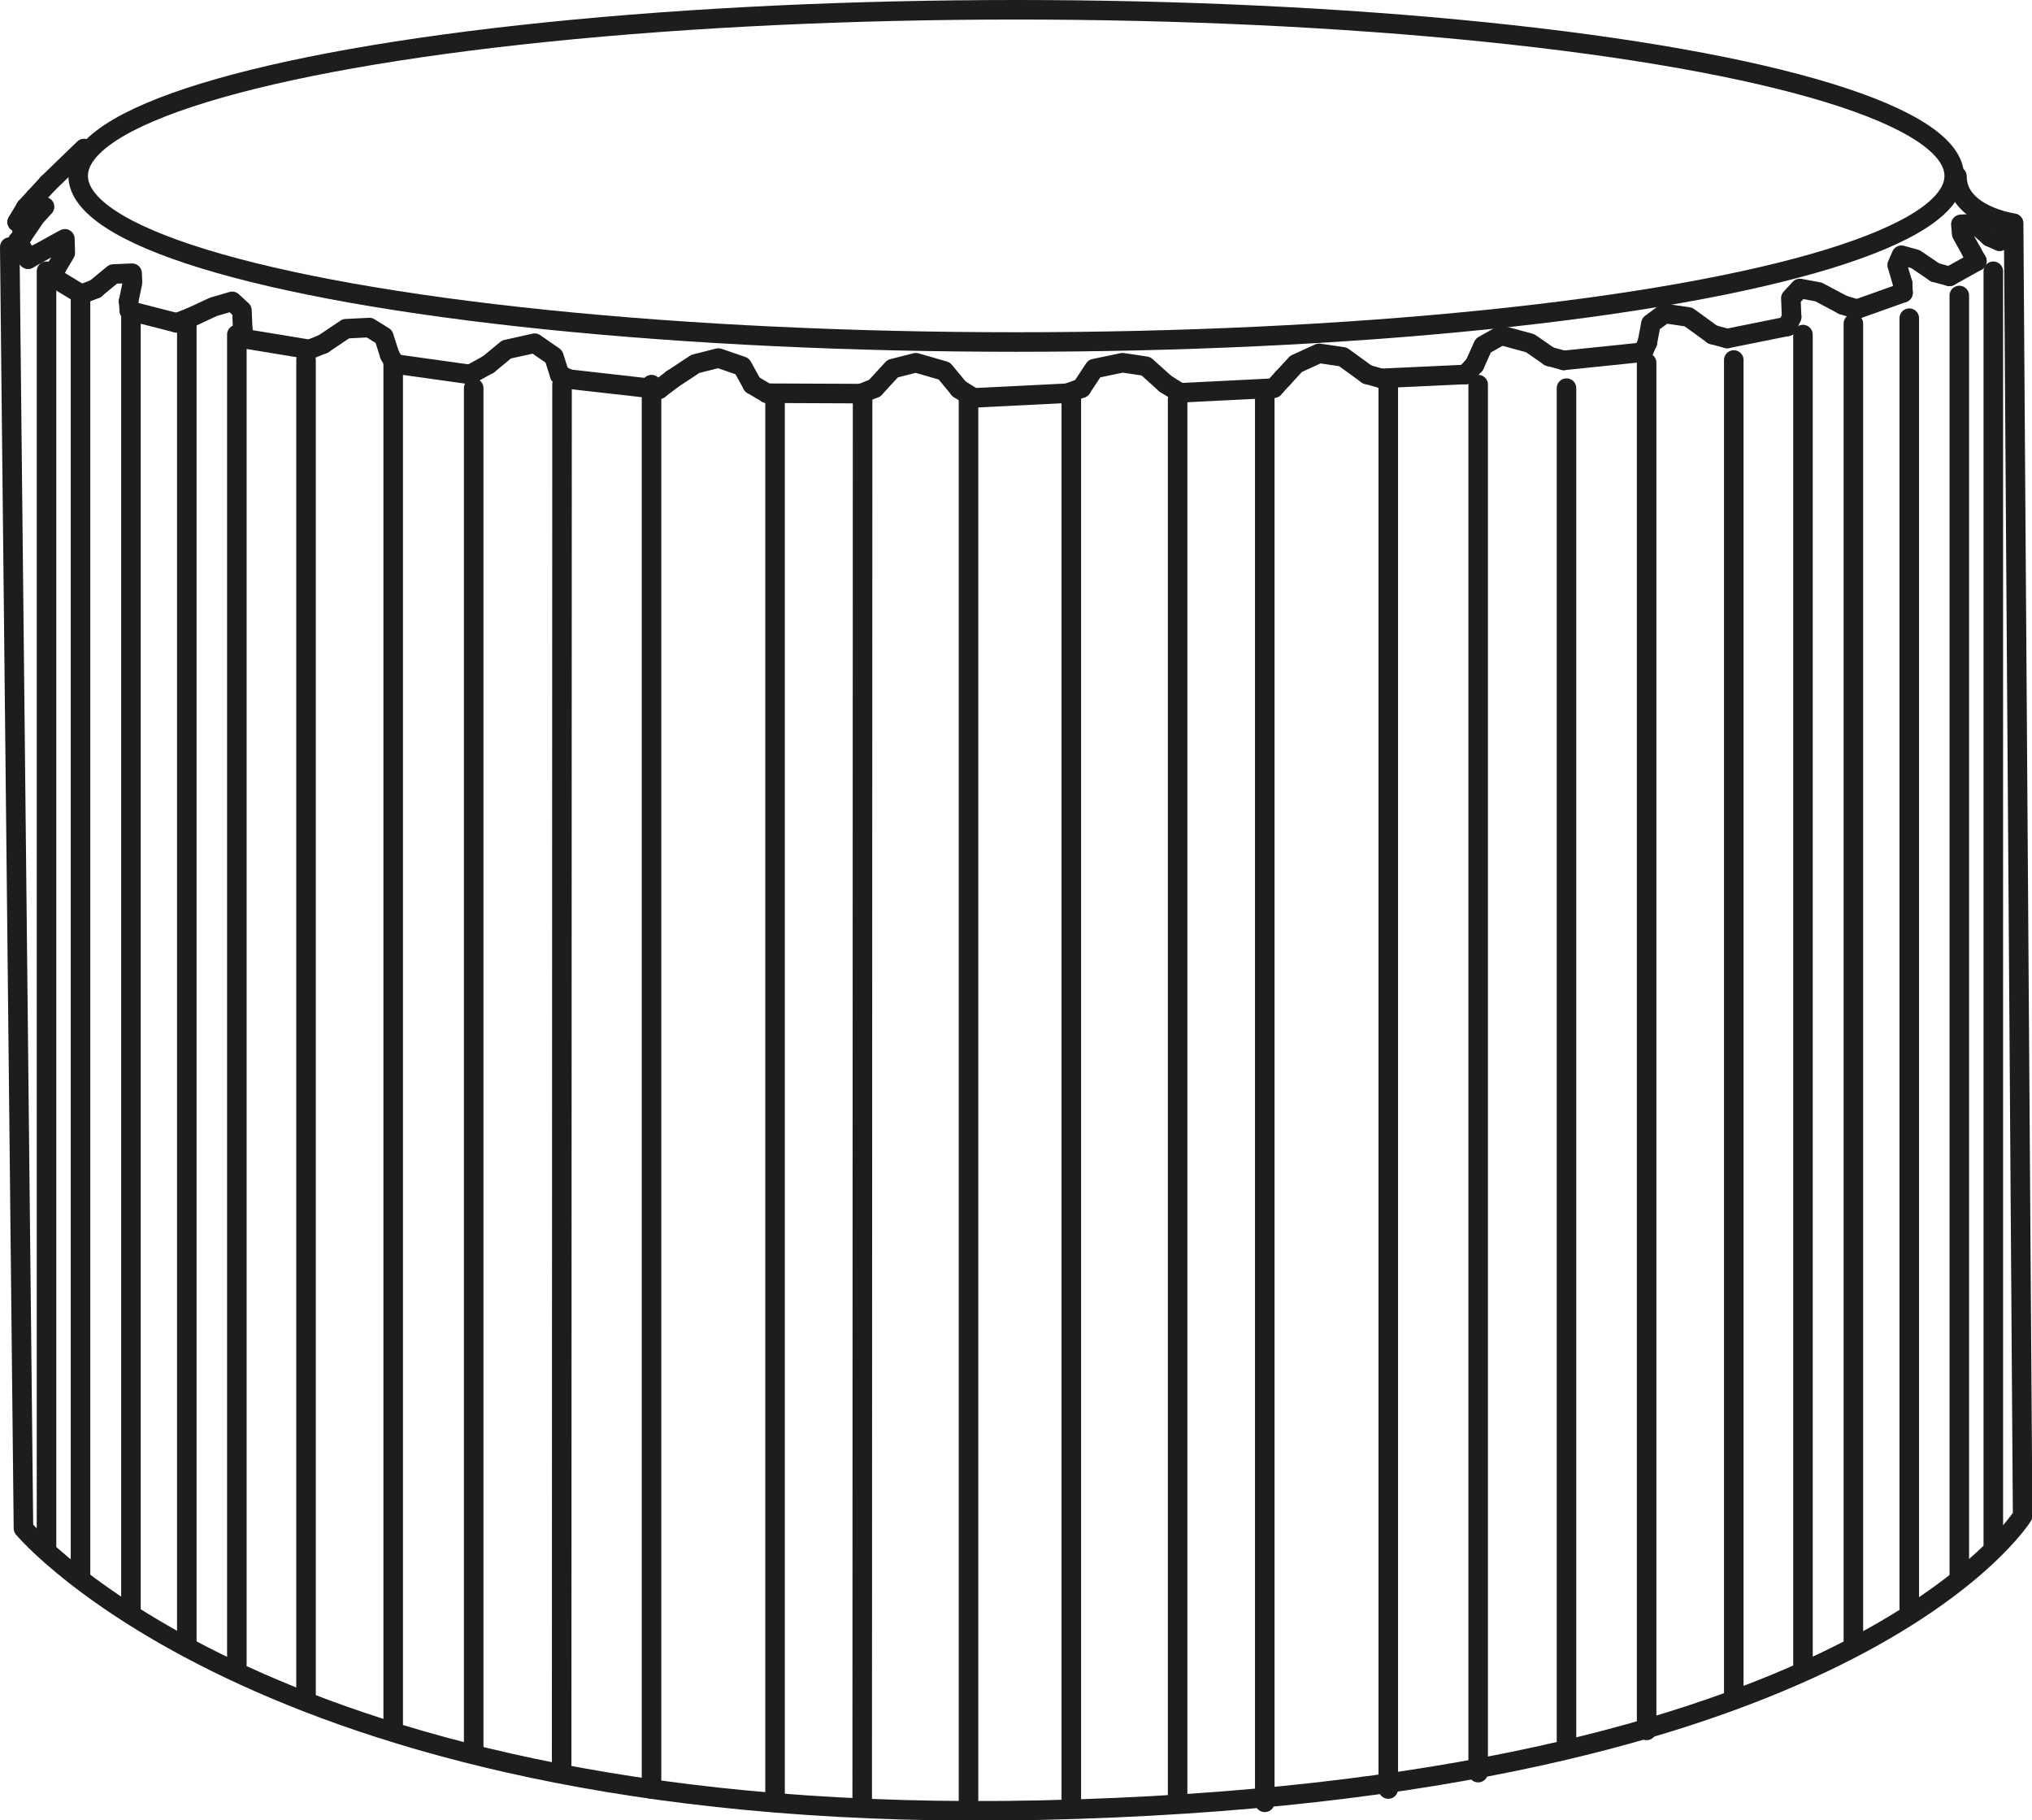
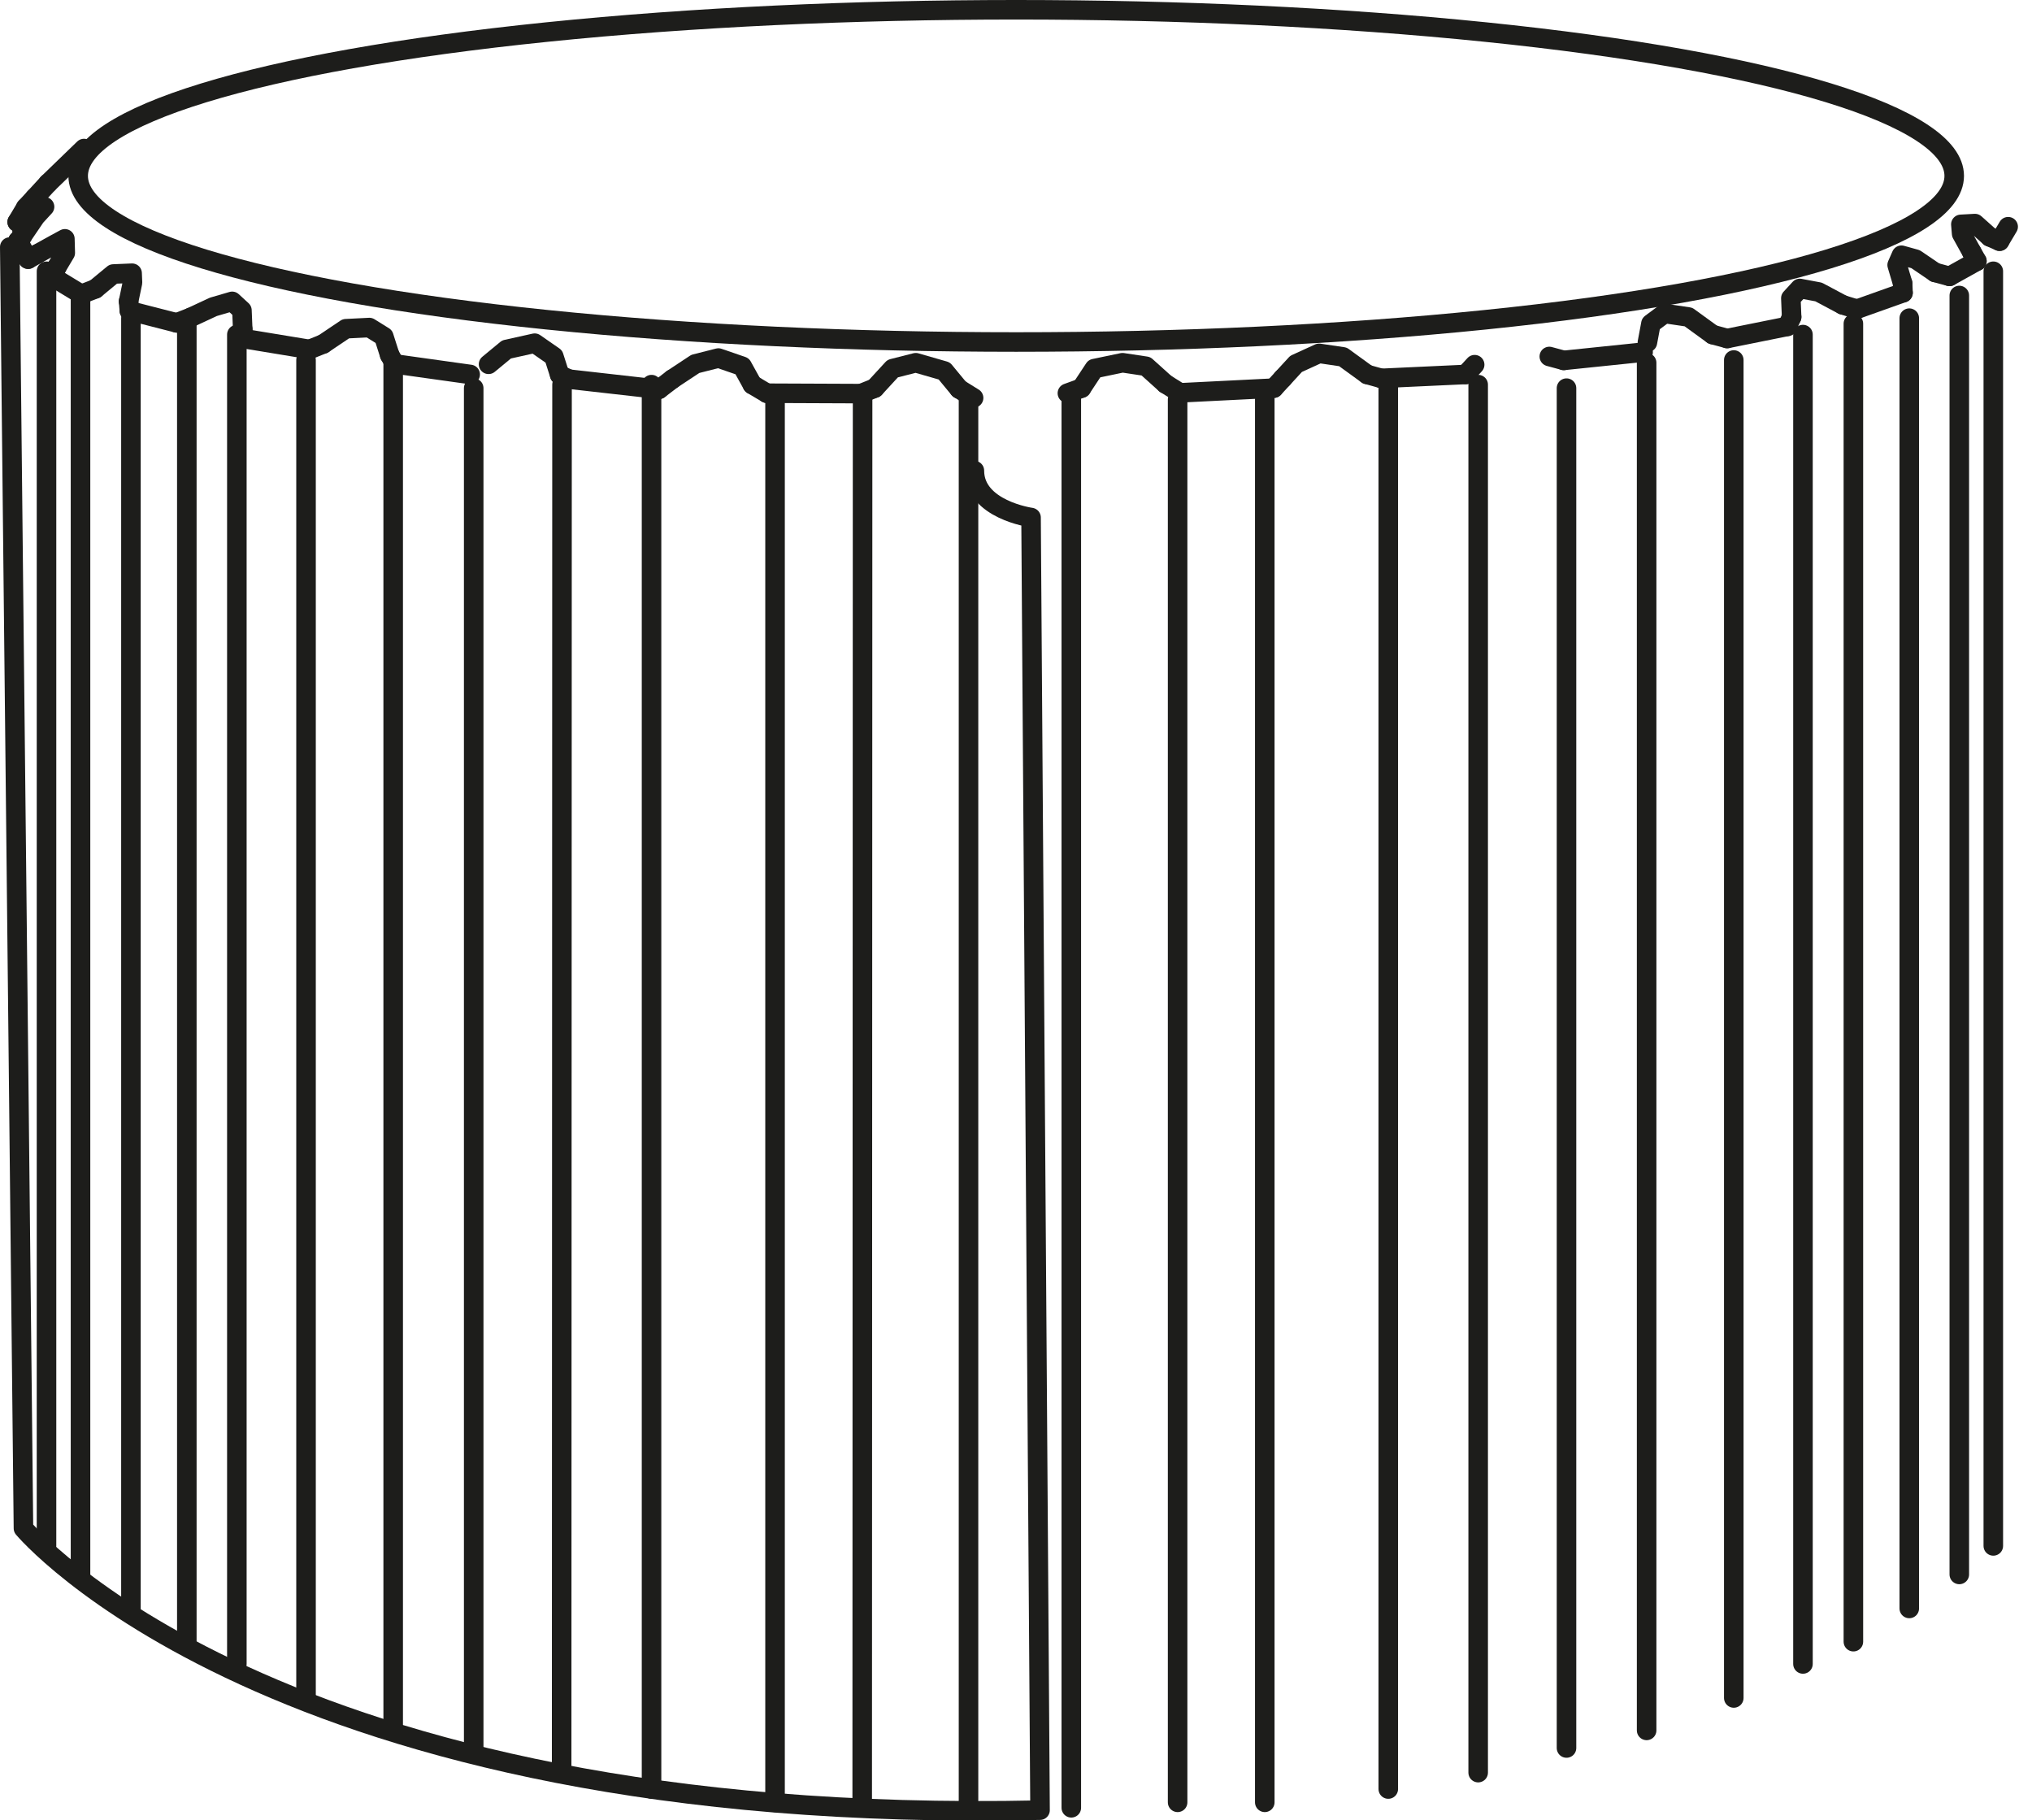
<svg xmlns="http://www.w3.org/2000/svg" id="Layer_1" data-name="Layer 1" viewBox="0 0 51.99 46.57">
  <defs>
    <style>
      .cls-1 {
        stroke-width: .5px;
      }

      .cls-1, .cls-2 {
        fill: #fff;
      }

      .cls-1, .cls-2, .cls-3 {
        stroke: #1d1d1b;
        stroke-linecap: round;
        stroke-linejoin: round;
      }

      .cls-2, .cls-3 {
        stroke-width: .5px;
      }

      .cls-3 {
        fill: none;
      }
    </style>
  </defs>
  <line class="cls-3" x1="10.1" y1="9.31" x2="9.97" y2="9.08" />
-   <line class="cls-3" x1="12.5" y1="9.32" x2="12.03" y2="9.58" />
  <line class="cls-3" x1="14.56" y1="9.7" x2="14.32" y2="9.59" />
  <line class="cls-3" x1="17.2" y1="9.7" x2="16.86" y2="9.96" />
  <line class="cls-3" x1="19.62" y1="10.06" x2="19.25" y2="9.84" />
  <line class="cls-3" x1="22.38" y1="9.93" x2="22.03" y2="10.07" />
  <line class="cls-3" x1="24.91" y1="10.18" x2="24.54" y2="9.95" />
  <line class="cls-3" x1="27.67" y1="9.93" x2="27.31" y2="10.06" />
  <line class="cls-3" x1="30.19" y1="10.05" x2="29.82" y2="9.82" />
  <line class="cls-3" x1="32.82" y1="9.68" x2="32.59" y2="9.93" />
  <line class="cls-3" x1="35.34" y1="9.68" x2="34.98" y2="9.58" />
  <line class="cls-3" x1="37.73" y1="9.33" x2="37.5" y2="9.58" />
  <line class="cls-3" x1="40.01" y1="9.22" x2="39.64" y2="9.12" />
-   <line class="cls-3" x1="42.15" y1="8.76" x2="42.04" y2="9.01" />
  <line class="cls-3" x1="44.19" y1="8.66" x2="43.82" y2="8.56" />
  <line class="cls-3" x1="45.84" y1="8.11" x2="45.73" y2="8.35" />
  <line class="cls-3" x1="47.51" y1="7.91" x2="47.15" y2="7.8" />
  <line class="cls-3" x1="48.68" y1="7.25" x2="48.69" y2="7.49" />
  <line class="cls-3" x1="49.88" y1="7.07" x2="49.51" y2="6.97" />
  <line class="cls-3" x1="50.45" y1="6.45" x2="50.58" y2="6.68" />
  <line class="cls-3" x1="51.16" y1="6.17" x2="50.91" y2="6.06" />
  <line class="cls-3" x1=".66" y1="5.31" x2=".89" y2="5.06" />
  <line class="cls-3" x1=".55" y1="5.56" x2=".44" y2="5.68" />
  <line class="cls-3" x1=".46" y1="6.16" x2=".57" y2="6.04" />
  <line class="cls-3" x1=".95" y1="6.5" x2=".72" y2="6.63" />
  <line class="cls-3" x1="1.34" y1="7.08" x2="1.45" y2="6.84" />
  <line class="cls-3" x1="2.44" y1="7.39" x2="2.08" y2="7.53" />
  <line class="cls-3" x1="3.31" y1="7.95" x2="3.29" y2="7.71" />
  <line class="cls-3" x1="4.88" y1="8.12" x2="4.52" y2="8.26" />
  <line class="cls-3" x1="6.22" y1="8.66" x2="6.21" y2="8.42" />
  <line class="cls-3" x1="8.27" y1="8.8" x2="7.92" y2="8.94" />
  <line class="cls-3" x1=".57" y1="6.04" x2=".55" y2="5.56" />
-   <path class="cls-3" d="m.25,6.32l.35,32.78s6.36,7.64,26.01,7.21c20.8-.46,25.14-7.53,25.14-7.53l-.23-33.07s-1.45-.2-1.45-1.2" />
+   <path class="cls-3" d="m.25,6.32l.35,32.78s6.36,7.64,26.01,7.21l-.23-33.07s-1.45-.2-1.45-1.2" />
  <polyline class="cls-3" points="8.27 8.8 8.85 8.41 9.45 8.38 9.82 8.61 9.97 9.08" />
  <line class="cls-3" x1="10.1" y1="9.31" x2="12.03" y2="9.58" />
  <polyline class="cls-3" points="12.5 9.32 12.96 8.94 13.68 8.78 14.17 9.12 14.32 9.59" />
  <line class="cls-3" x1="14.56" y1="9.7" x2="16.86" y2="9.96" />
  <polyline class="cls-3" points="17.2 9.7 17.79 9.31 18.38 9.16 18.99 9.37 19.25 9.84" />
  <line class="cls-3" x1="19.62" y1="10.06" x2="22.03" y2="10.07" />
  <polyline class="cls-3" points="22.38 9.93 22.84 9.43 23.43 9.28 24.16 9.49 24.54 9.95" />
-   <line class="cls-3" x1="24.91" y1="10.18" x2="27.31" y2="10.06" />
  <polyline class="cls-3" points="27.67 9.93 28 9.43 28.72 9.28 29.32 9.37 29.82 9.82" />
  <line class="cls-3" x1="30.19" y1="10.05" x2="32.59" y2="9.93" />
  <polyline class="cls-3" points="32.82 9.68 33.16 9.31 33.75 9.04 34.36 9.13 34.98 9.58" />
  <line class="cls-3" x1="35.34" y1="9.68" x2="37.5" y2="9.58" />
-   <polyline class="cls-3" points="37.73 9.33 37.95 8.84 38.41 8.58 39.15 8.78 39.64 9.12" />
  <line class="cls-3" x1="40.01" y1="9.22" x2="42.04" y2="9.01" />
  <polyline class="cls-3" points="42.15 8.76 42.24 8.28 42.59 8.02 43.2 8.11 43.82 8.56" />
  <line class="cls-3" x1="44.19" y1="8.66" x2="45.73" y2="8.35" />
  <polyline class="cls-3" points="45.84 8.11 45.82 7.63 46.05 7.38 46.53 7.47 47.15 7.8" />
  <line class="cls-3" x1="47.51" y1="7.91" x2="48.69" y2="7.49" />
  <polyline class="cls-3" points="48.68 7.25 48.54 6.78 48.65 6.53 49.01 6.63 49.51 6.97" />
  <line class="cls-3" x1="49.88" y1="7.07" x2="50.58" y2="6.68" />
  <polyline class="cls-3" points="50.45 6.45 50.19 5.98 50.17 5.74 50.53 5.72 50.91 6.06" />
  <line class="cls-3" x1="51.16" y1="6.17" x2="51.38" y2="5.8" />
  <line class="cls-3" x1="1.23" y1="4.69" x2=".89" y2="5.06" />
  <line class="cls-3" x1=".66" y1="5.31" x2=".44" y2="5.68" />
  <polyline class="cls-3" points=".55 5.56 .9 5.3 1.14 5.29 .91 5.54 .57 6.04" />
  <line class="cls-3" x1=".46" y1="6.16" x2=".72" y2="6.63" />
  <polyline class="cls-3" points=".95 6.5 1.42 6.24 1.66 6.11 1.67 6.47 1.45 6.84" />
  <line class="cls-3" x1="1.34" y1="7.08" x2="2.08" y2="7.53" />
  <polyline class="cls-3" points="2.44 7.39 2.9 7.01 3.38 6.99 3.39 7.23 3.29 7.71" />
  <line class="cls-3" x1="3.31" y1="7.95" x2="4.52" y2="8.26" />
  <polyline class="cls-3" points="4.88 8.12 5.46 7.85 5.94 7.71 6.19 7.94 6.21 8.42" />
  <line class="cls-3" x1="6.22" y1="8.66" x2="7.92" y2="8.94" />
  <line class="cls-3" x1="2.15" y1="3.8" x2="1.23" y2="4.69" />
  <line class="cls-2" x1="2.06" y1="7.56" x2="2.06" y2="40.28" />
  <line class="cls-2" x1="4.78" y1="8.28" x2="4.78" y2="42" />
  <line class="cls-2" x1="7.83" y1="9.21" x2="7.83" y2="43.44" />
  <line class="cls-2" x1="10.06" y1="9.28" x2="10.06" y2="44.27" />
  <line class="cls-2" x1="6.06" y1="8.56" x2="6.06" y2="42.57" />
  <line class="cls-2" x1="3.35" y1="8.14" x2="3.35" y2="41.15" />
  <line class="cls-2" x1="12.12" y1="9.93" x2="12.12" y2="44.72" />
  <line class="cls-2" x1="14.38" y1="9.84" x2="14.37" y2="45.35" />
  <line class="cls-2" x1="16.67" y1="9.84" x2="16.67" y2="45.77" />
  <line class="cls-2" x1="19.83" y1="10.21" x2="19.83" y2="46.11" />
  <line class="cls-2" x1="22.07" y1="10.22" x2="22.06" y2="46.11" />
  <line class="cls-1" x1="24.78" y1="10.17" x2="24.78" y2="46.25" />
  <ellipse class="cls-3" cx="26" cy="4.5" rx="24" ry="4.25" />
  <line class="cls-2" x1="1.19" y1="6.94" x2="1.19" y2="39.55" />
  <line class="cls-2" x1="50.13" y1="7.56" x2="50.13" y2="40.28" />
  <line class="cls-2" x1="47.42" y1="8.28" x2="47.42" y2="42" />
  <line class="cls-2" x1="44.36" y1="9.21" x2="44.36" y2="43.44" />
  <line class="cls-2" x1="42.13" y1="9.28" x2="42.13" y2="44.27" />
  <line class="cls-2" x1="46.13" y1="8.56" x2="46.13" y2="42.57" />
  <line class="cls-2" x1="48.85" y1="8.14" x2="48.85" y2="41.15" />
  <line class="cls-2" x1="40.08" y1="9.93" x2="40.08" y2="44.72" />
  <line class="cls-2" x1="37.82" y1="9.84" x2="37.82" y2="45.35" />
  <line class="cls-2" x1="35.52" y1="9.84" x2="35.52" y2="45.77" />
  <line class="cls-2" x1="32.36" y1="10.21" x2="32.36" y2="46.11" />
  <line class="cls-2" x1="30.13" y1="10.22" x2="30.13" y2="46.11" />
  <line class="cls-1" x1="27.41" y1="10.17" x2="27.41" y2="46.25" />
  <line class="cls-2" x1="51" y1="6.94" x2="51" y2="39.55" />
</svg>